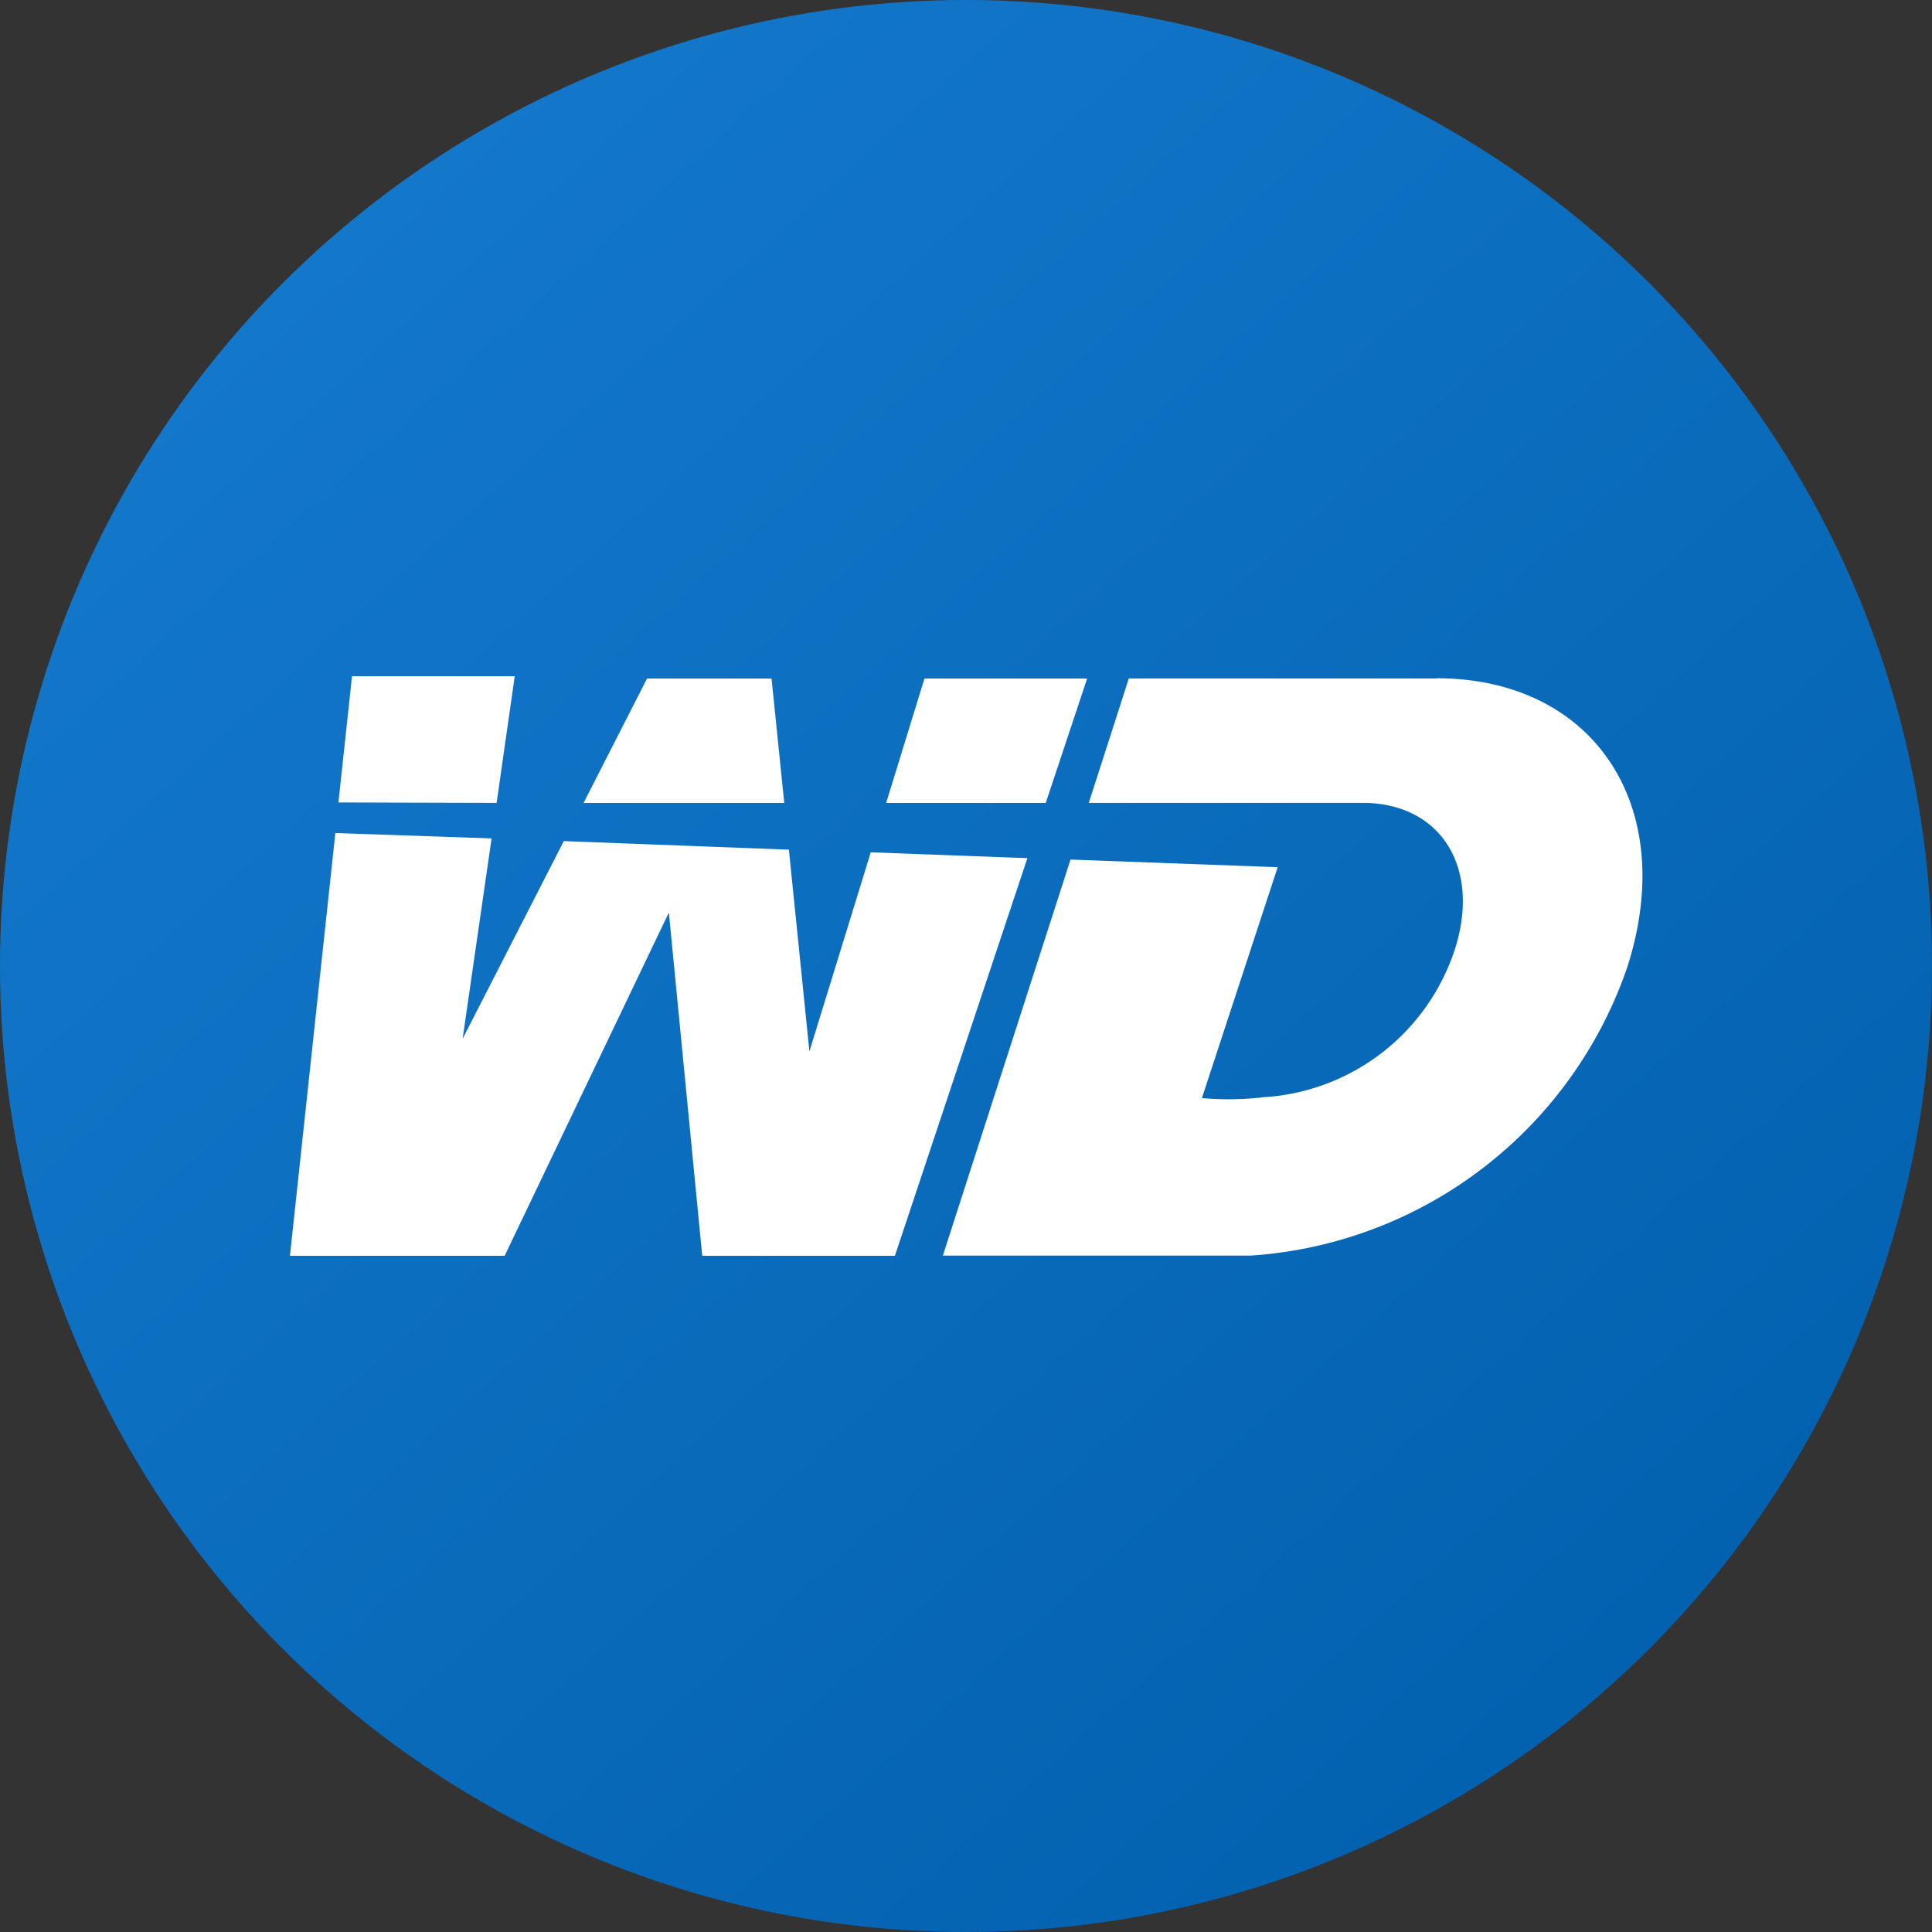
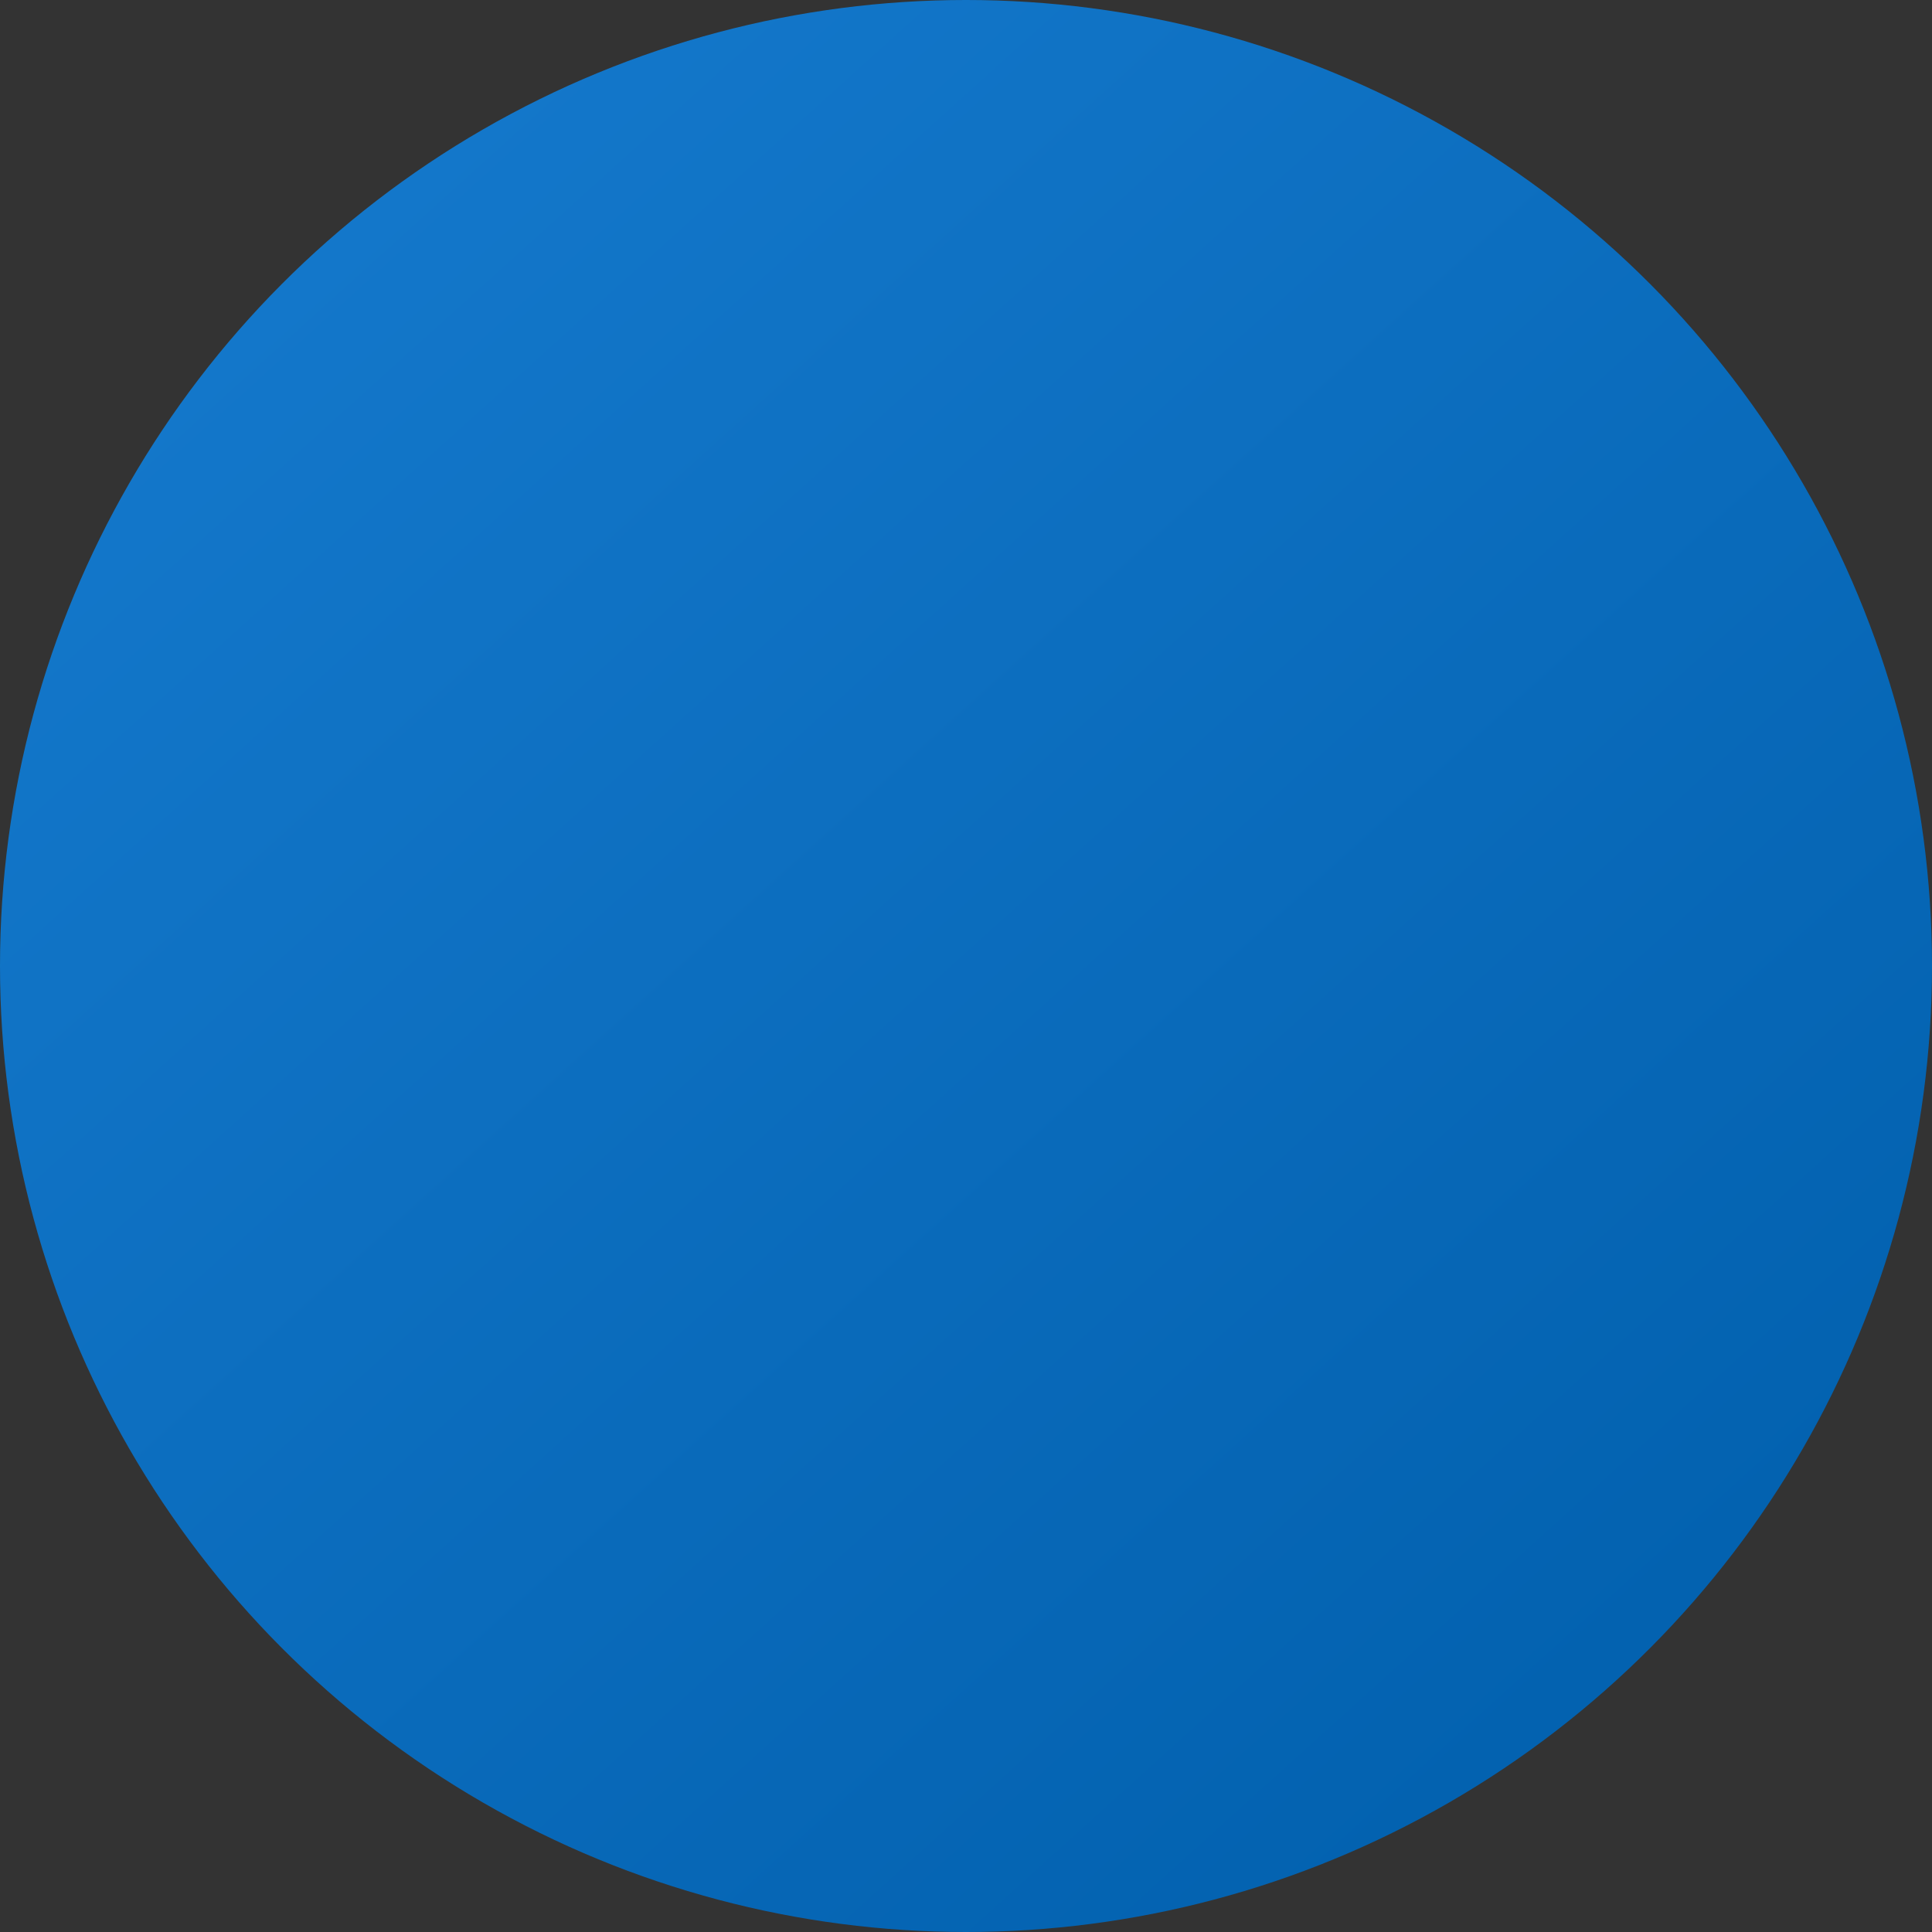
<svg xmlns="http://www.w3.org/2000/svg" width="40" height="40" viewBox="0 0 40 40">
  <rect x="0" y="0" width="40" height="40" fill="#333333" stroke="none" />
  <defs>
    <linearGradient id="a" x1="1" y1=".954" x2=".092" y2="-.051" gradientUnits="objectBoundingBox">
      <stop offset="0" stop-color="#005eab" />
      <stop offset="1" stop-color="#167bcf" />
    </linearGradient>
  </defs>
  <g transform="translate(-168 -821)">
    <circle data-name="Ellipse 226" cx="20" cy="20" r="20" transform="translate(168 821)" fill="url(#a)" />
-     <path d="M189.651 837.624l.857-2.576h-3.368l-.793 2.576h3.3m-5.41 0l-.263-2.576h-2.577l-1.315 2.576h4.155m1.791 1.023l-1.27 4.121-.425-4.177-4.66-.177-2.095 4.093.6-4.149-3.235-.111-.94 8.753h4.445l3.4-7.107.691 7.107h3.989l2.743-8.233-3.24-.121m-7.749-1.023l.375-2.623h-3.369l-.281 2.614 3.275.009m19.461-2.576h-6.372l-.829 2.576h5.747c1.586.046 2.366 1.386 1.829 3.042a4.449 4.449 0 0 1-3.947 3.051 6.3 6.3 0 0 1-1.287.019l1.569-4.781-4.289-.158-2.643 8.2h6.37a8.864 8.864 0 0 0 7.8-5.972c1.081-3.367-.726-5.981-3.944-5.981" data-name="Group 2150" fill="#fff" />
  </g>
</svg>